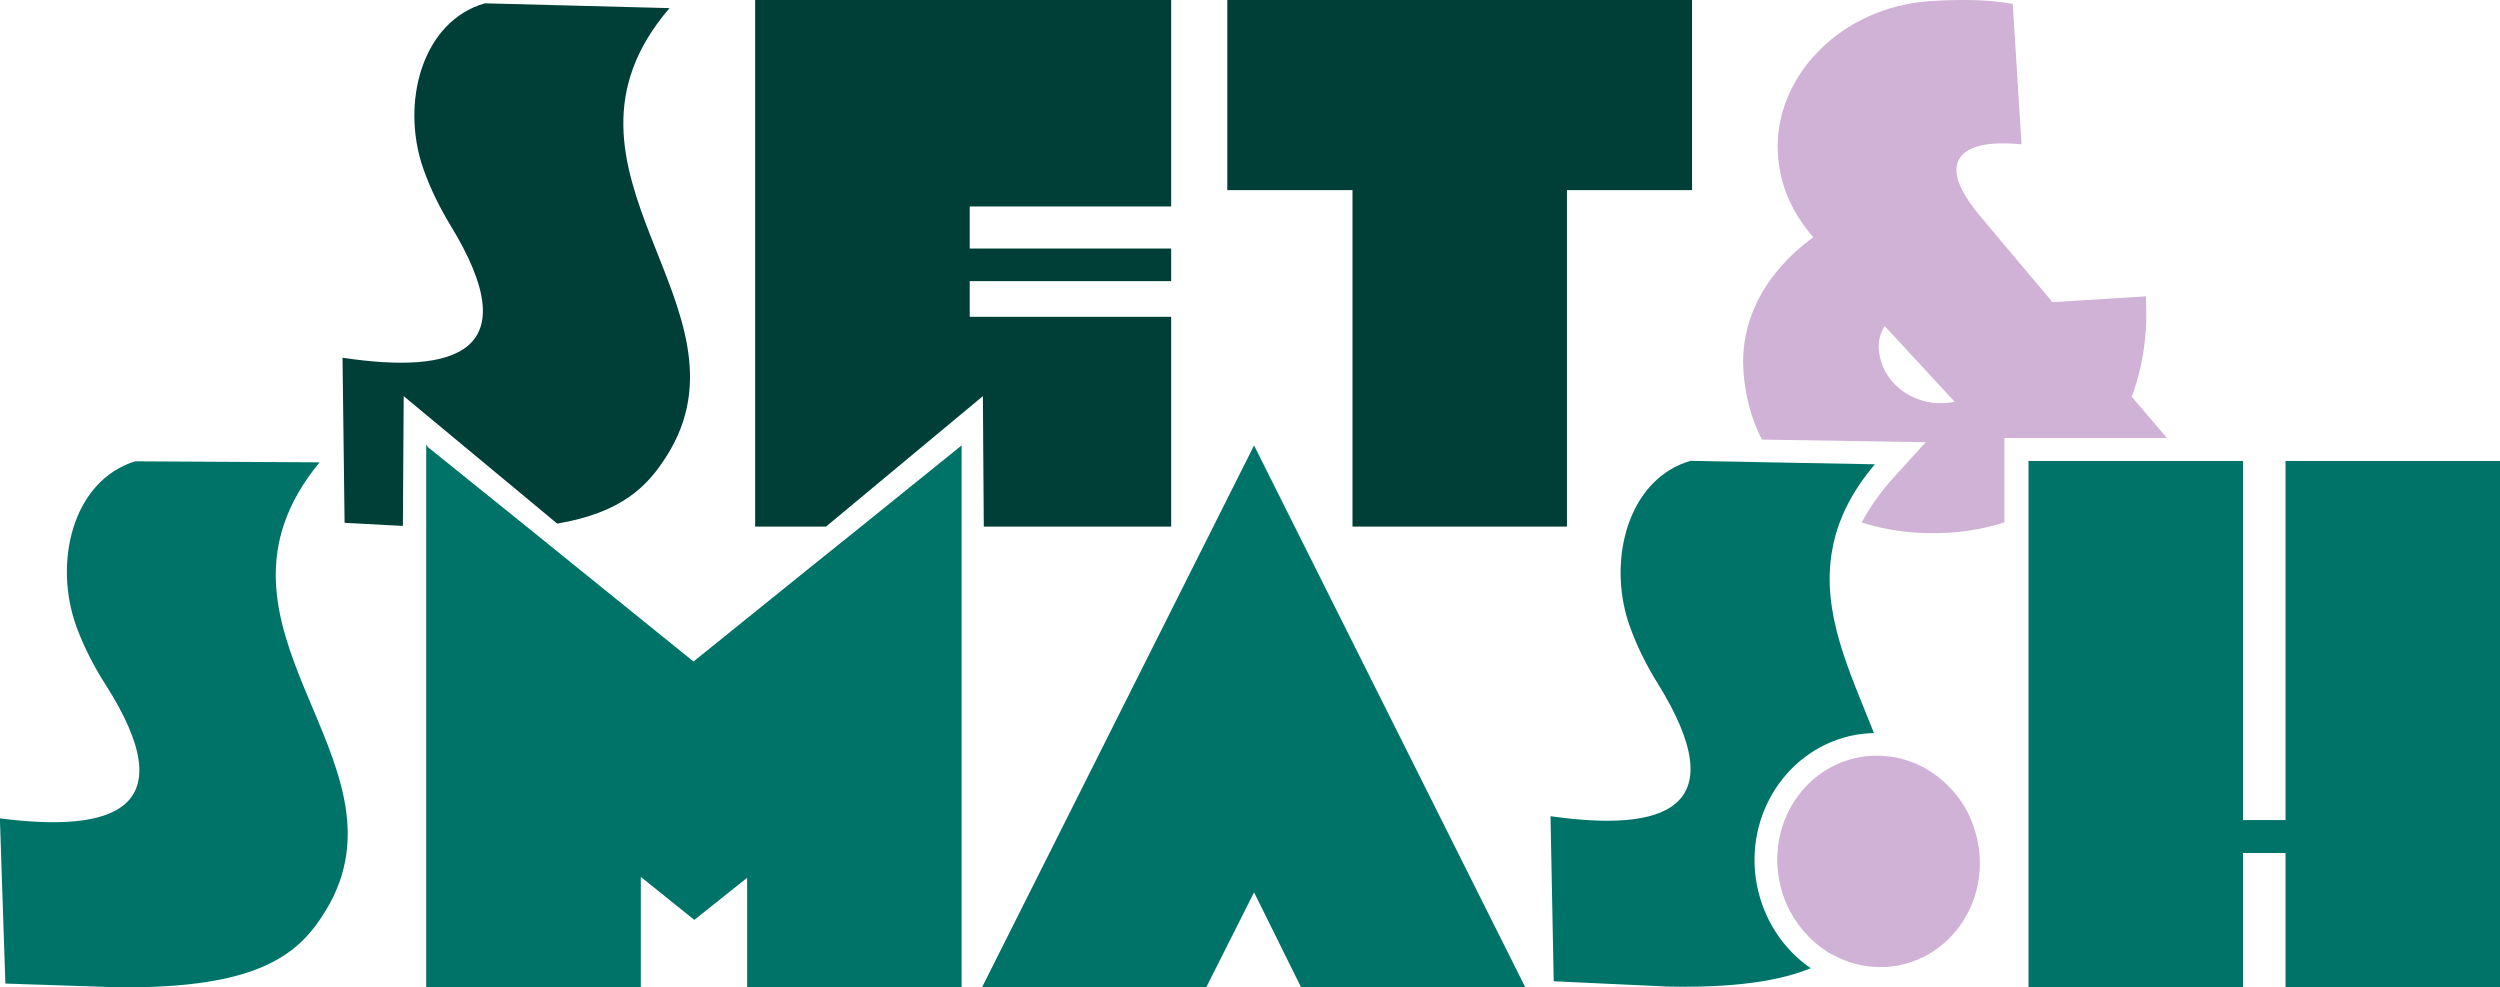
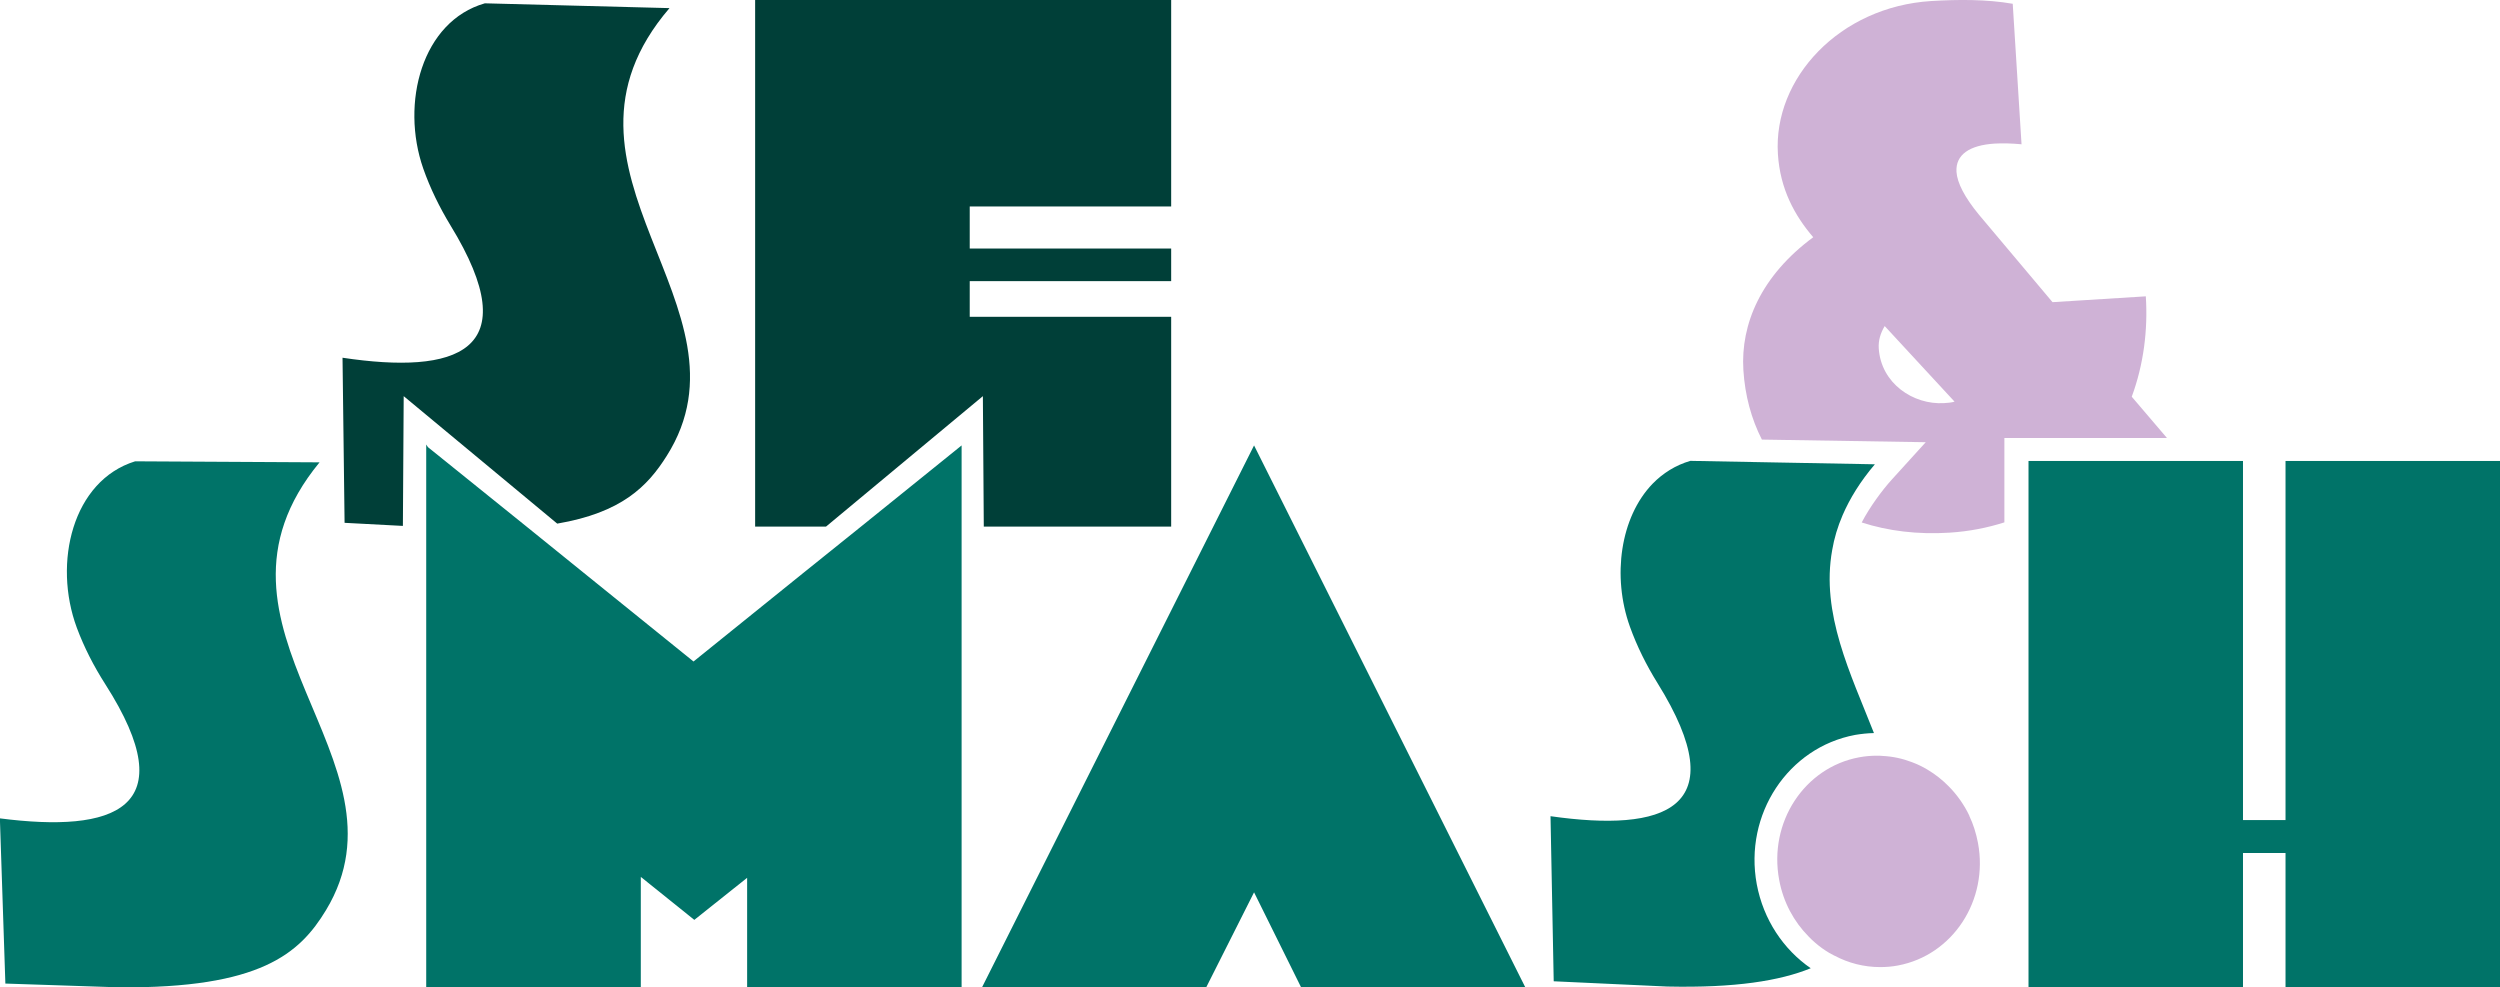
<svg xmlns="http://www.w3.org/2000/svg" id="Calque_2" viewBox="0 0 218.67 86.37">
  <defs>
    <style>.cls-1{fill:#cfb2d6;}.cls-1,.cls-2,.cls-3{stroke-width:0px;}.cls-2{fill:#003f38;}.cls-3{fill:#007368;}</style>
  </defs>
  <g id="Calque_1-2">
    <polygon class="cls-2" points="85.97 34.65 86.05 46.06 102.44 46.06 102.44 27.71 84.82 27.71 84.82 24.59 102.44 24.59 102.44 21.74 84.82 21.74 84.82 18.06 102.44 18.06 102.44 0 66.05 0 66.05 46.06 72.25 46.06 85.97 34.65" />
    <path class="cls-1" d="M186.46,34.7c1.04-2.81,1.42-5.85,1.23-8.78l-8.16.51-6.46-7.68c-1.23-1.5-1.88-2.76-1.94-3.72-.09-1.5,1.14-2.33,3.34-2.47.71-.04,1.49-.02,2.35.06l-.77-12.29c-2.3-.4-4.79-.38-7.13-.24-8.02.5-13.83,6.76-13.41,13.38.19,3.07,1.47,5.39,3.09,7.28-4.56,3.37-6.36,7.59-6.11,11.62.14,2.23.7,4.28,1.62,6.08l14.33.23-2.97,3.27c-.85.94-1.92,2.39-2.63,3.75,2.29.74,4.88,1.07,7.7.89,1.72-.11,3.31-.43,4.78-.9v-7.38h14.22l-3.08-3.61ZM170.04,35.26c-2.69.16-5.51-1.72-5.71-4.79-.04-.68.14-1.31.52-1.95l6.11,6.61c-.28.09-.63.11-.92.13Z" />
-     <polygon class="cls-2" points="118.3 46.06 137.06 46.06 137.06 16.63 148 16.63 148 0 107.35 0 107.35 16.63 118.3 16.63 118.3 46.06" />
    <path class="cls-2" d="M58.32,39.87c8.23-13.02-11.98-24.92.24-39.16l-16.15-.42c-5.5,1.57-7.39,8.72-5.39,14.45.61,1.74,1.43,3.4,2.38,4.97,6.82,11.14.43,13.06-9.44,11.58l.18,14.44,5.1.27.07-11.35,13.43,11.15c5.62-.96,7.89-3.24,9.58-5.93Z" />
    <polygon class="cls-3" points="85.89 86.37 105.5 86.37 109.69 78.05 113.81 86.37 133.42 86.37 109.69 38.96 85.89 86.37" />
    <path class="cls-3" d="M27.96,40.44l-16.14-.09c-5.47,1.69-7.21,8.87-5.1,14.56.64,1.72,1.49,3.37,2.48,4.92,7.04,11,.7,13.03-9.21,11.75l.48,14.45,9.93.33c12.37.1,15.81-2.94,18.12-6.76,7.96-13.19-12.49-24.67-.57-39.16Z" />
    <polygon class="cls-3" points="70.27 50.11 60.66 57.86 51.04 50.09 46.13 46.12 37.43 39.11 37.28 38.88 37.28 46.11 37.28 86.36 56.05 86.36 56.05 76.7 60.73 80.46 65.35 76.78 65.35 86.36 84.11 86.36 84.11 46.06 84.11 38.96 75.31 46.06 70.27 50.11" />
    <polygon class="cls-3" points="199.91 40.32 199.91 71.73 196.19 71.73 196.19 40.32 191.24 40.32 177.43 40.32 177.43 44.87 177.43 86.36 196.19 86.36 196.19 74.61 199.91 74.61 199.91 86.36 218.67 86.36 218.67 40.32 199.91 40.32" />
    <path class="cls-3" d="M153.66,77.34c-1.13-6.11,2.73-11.96,8.61-13.06.54-.09,1.09-.15,1.64-.16-2.04-5.2-4.66-10.45-3.65-16.02.17-1,.47-2.02.91-3.04.63-1.46,1.54-2.94,2.82-4.45l-8.64-.16-7.5-.14c-1.3.38-2.4,1.08-3.29,1.99-2.85,2.94-3.56,8.14-2,12.5.62,1.73,1.45,3.39,2.42,4.95,6.89,11.09.52,13.05-9.36,11.64l.28,14.44,9.93.46c5.95.13,9.85-.5,12.55-1.6-2.39-1.65-4.14-4.25-4.72-7.35Z" />
    <path class="cls-1" d="M172.26,71.36c-.22-.47-.48-.91-.77-1.33-.03-.04-.05-.07-.08-.11-.29-.41-.62-.8-.97-1.15-.55-.56-1.16-1.04-1.83-1.44-.44-.27-.91-.49-1.39-.67-.81-.31-1.68-.5-2.57-.54-.16-.02-.31-.02-.47-.02-.51,0-1.03.04-1.56.14-4.8.89-7.94,5.69-7,10.72.36,1.96,1.29,3.66,2.58,4.96.18.19.37.37.57.54.39.34.81.64,1.25.9.14.08.29.16.43.23,0,0,0,.01.01,0,1.22.65,2.58,1,3.99,1,.52,0,1.04-.04,1.56-.14,4.8-.9,7.94-5.7,7-10.72-.16-.84-.41-1.64-.76-2.37Z" />
  </g>
</svg>